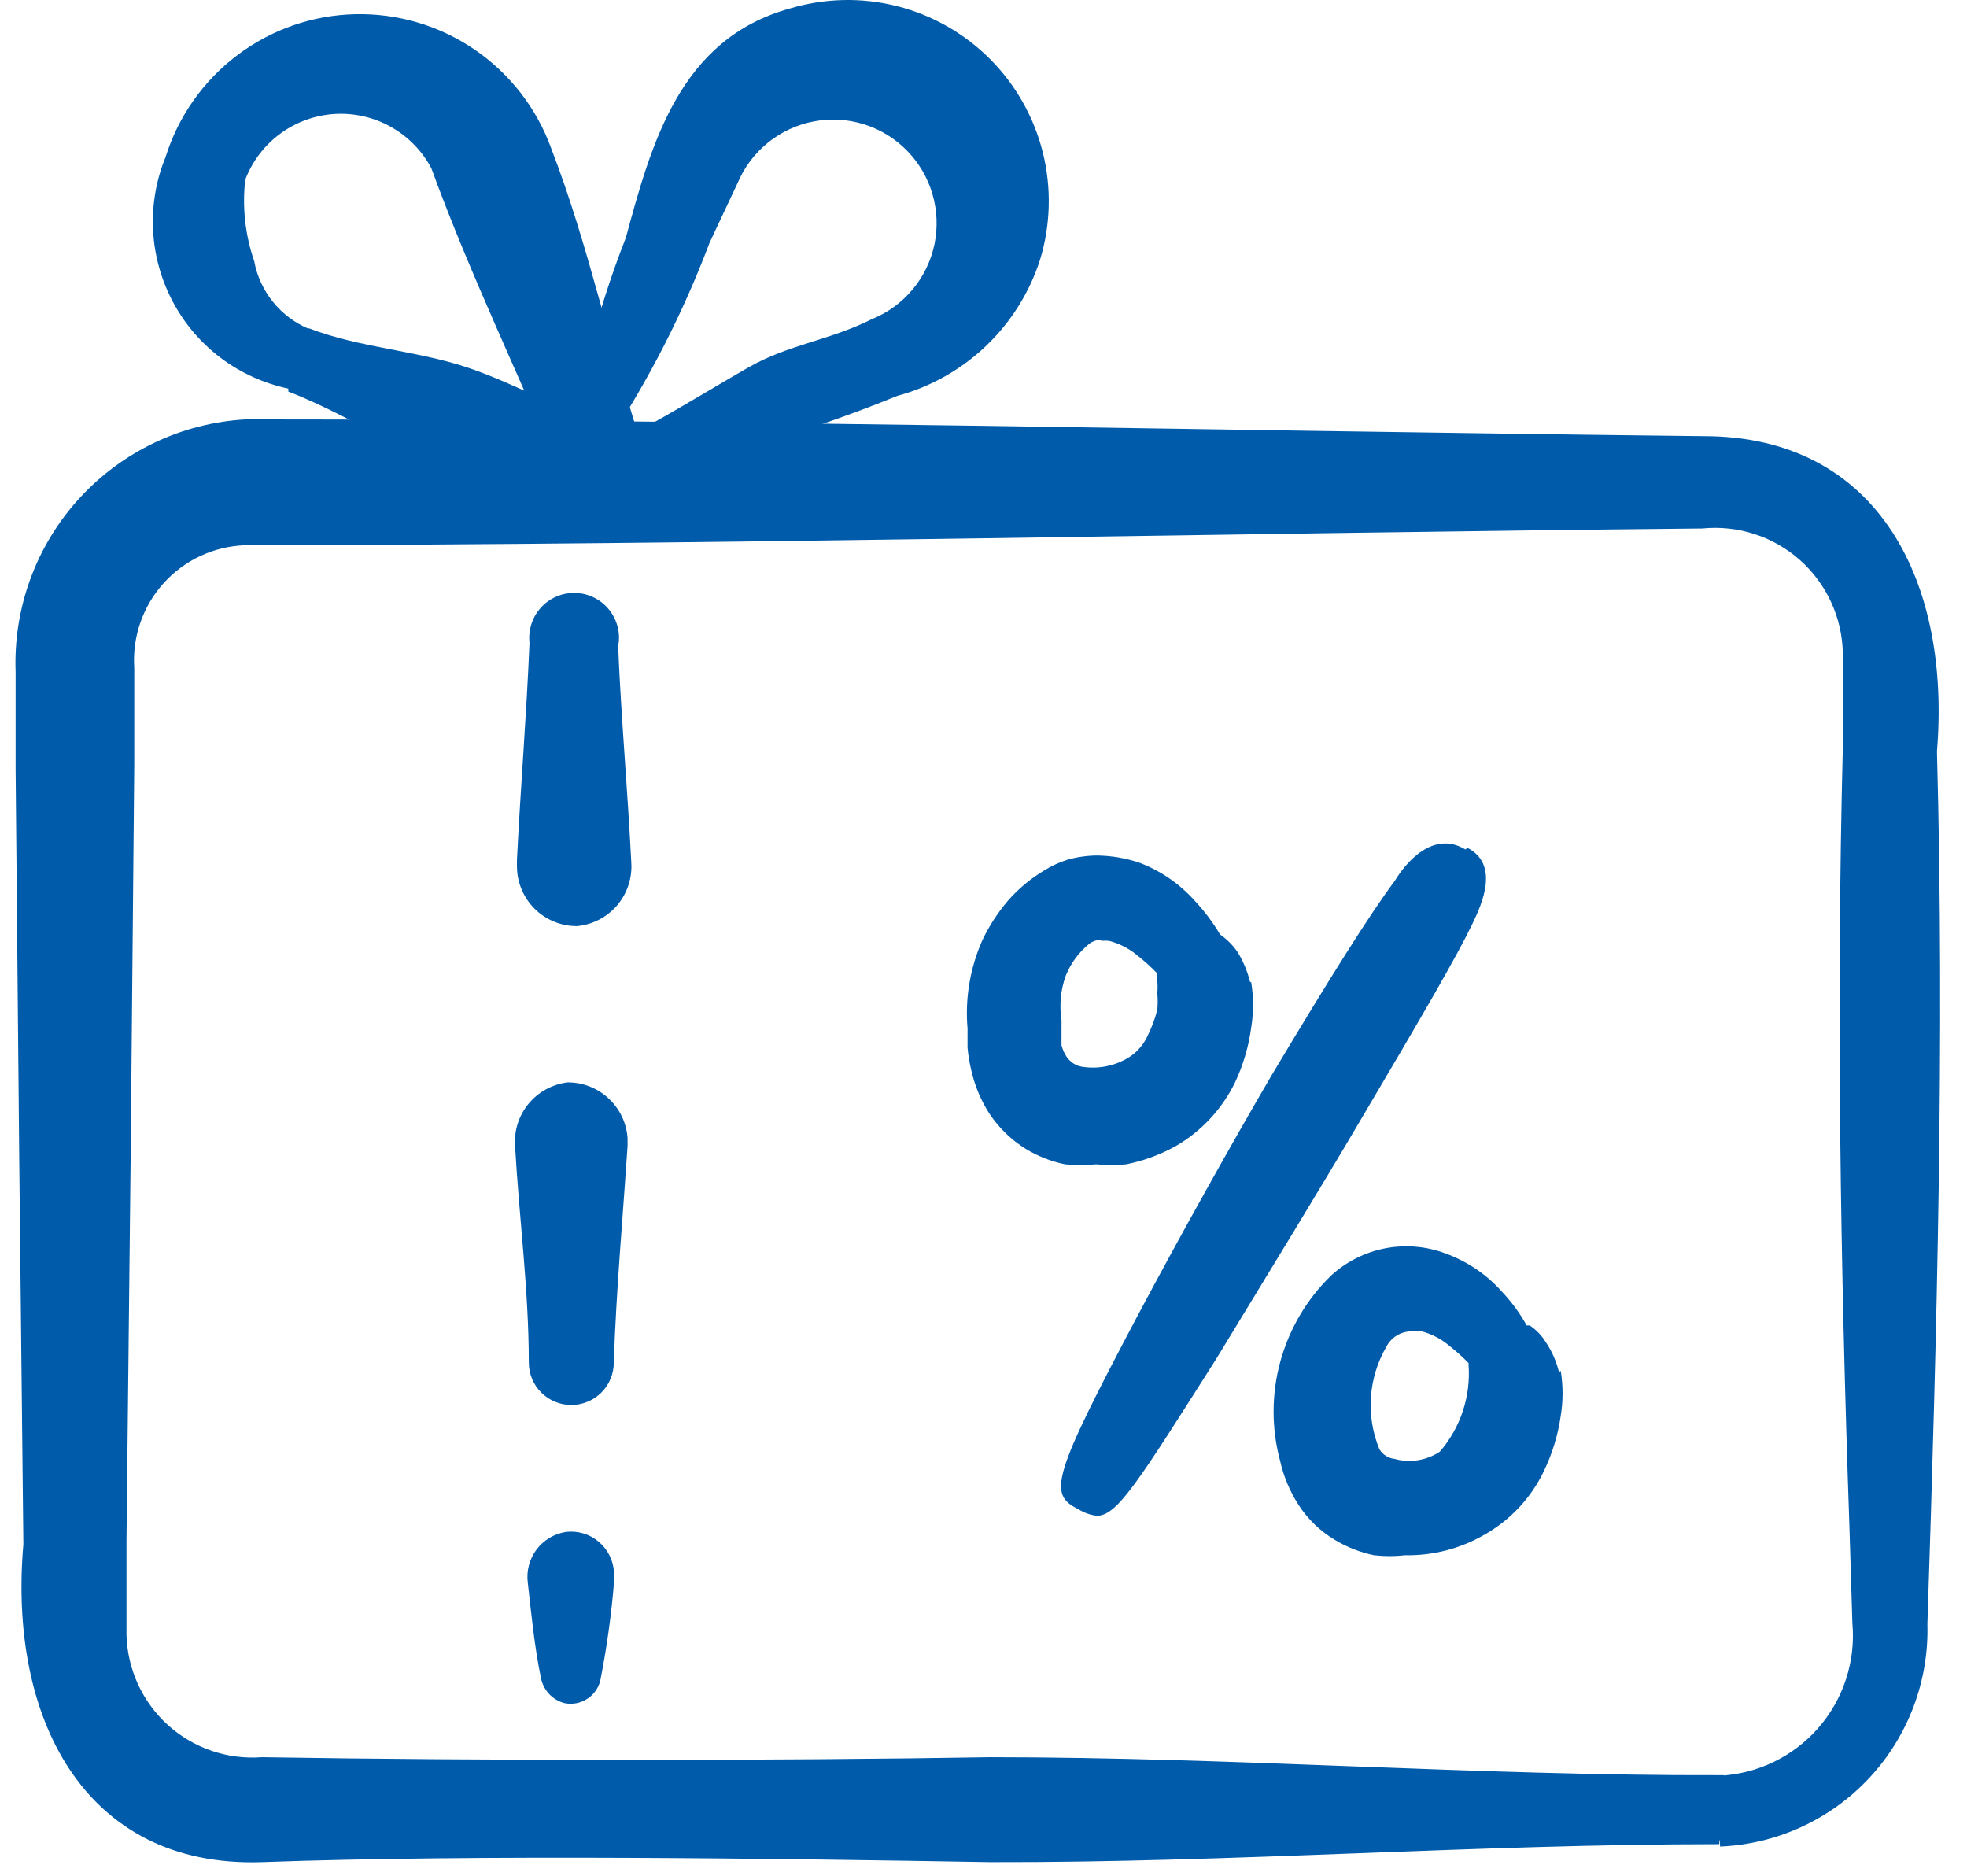
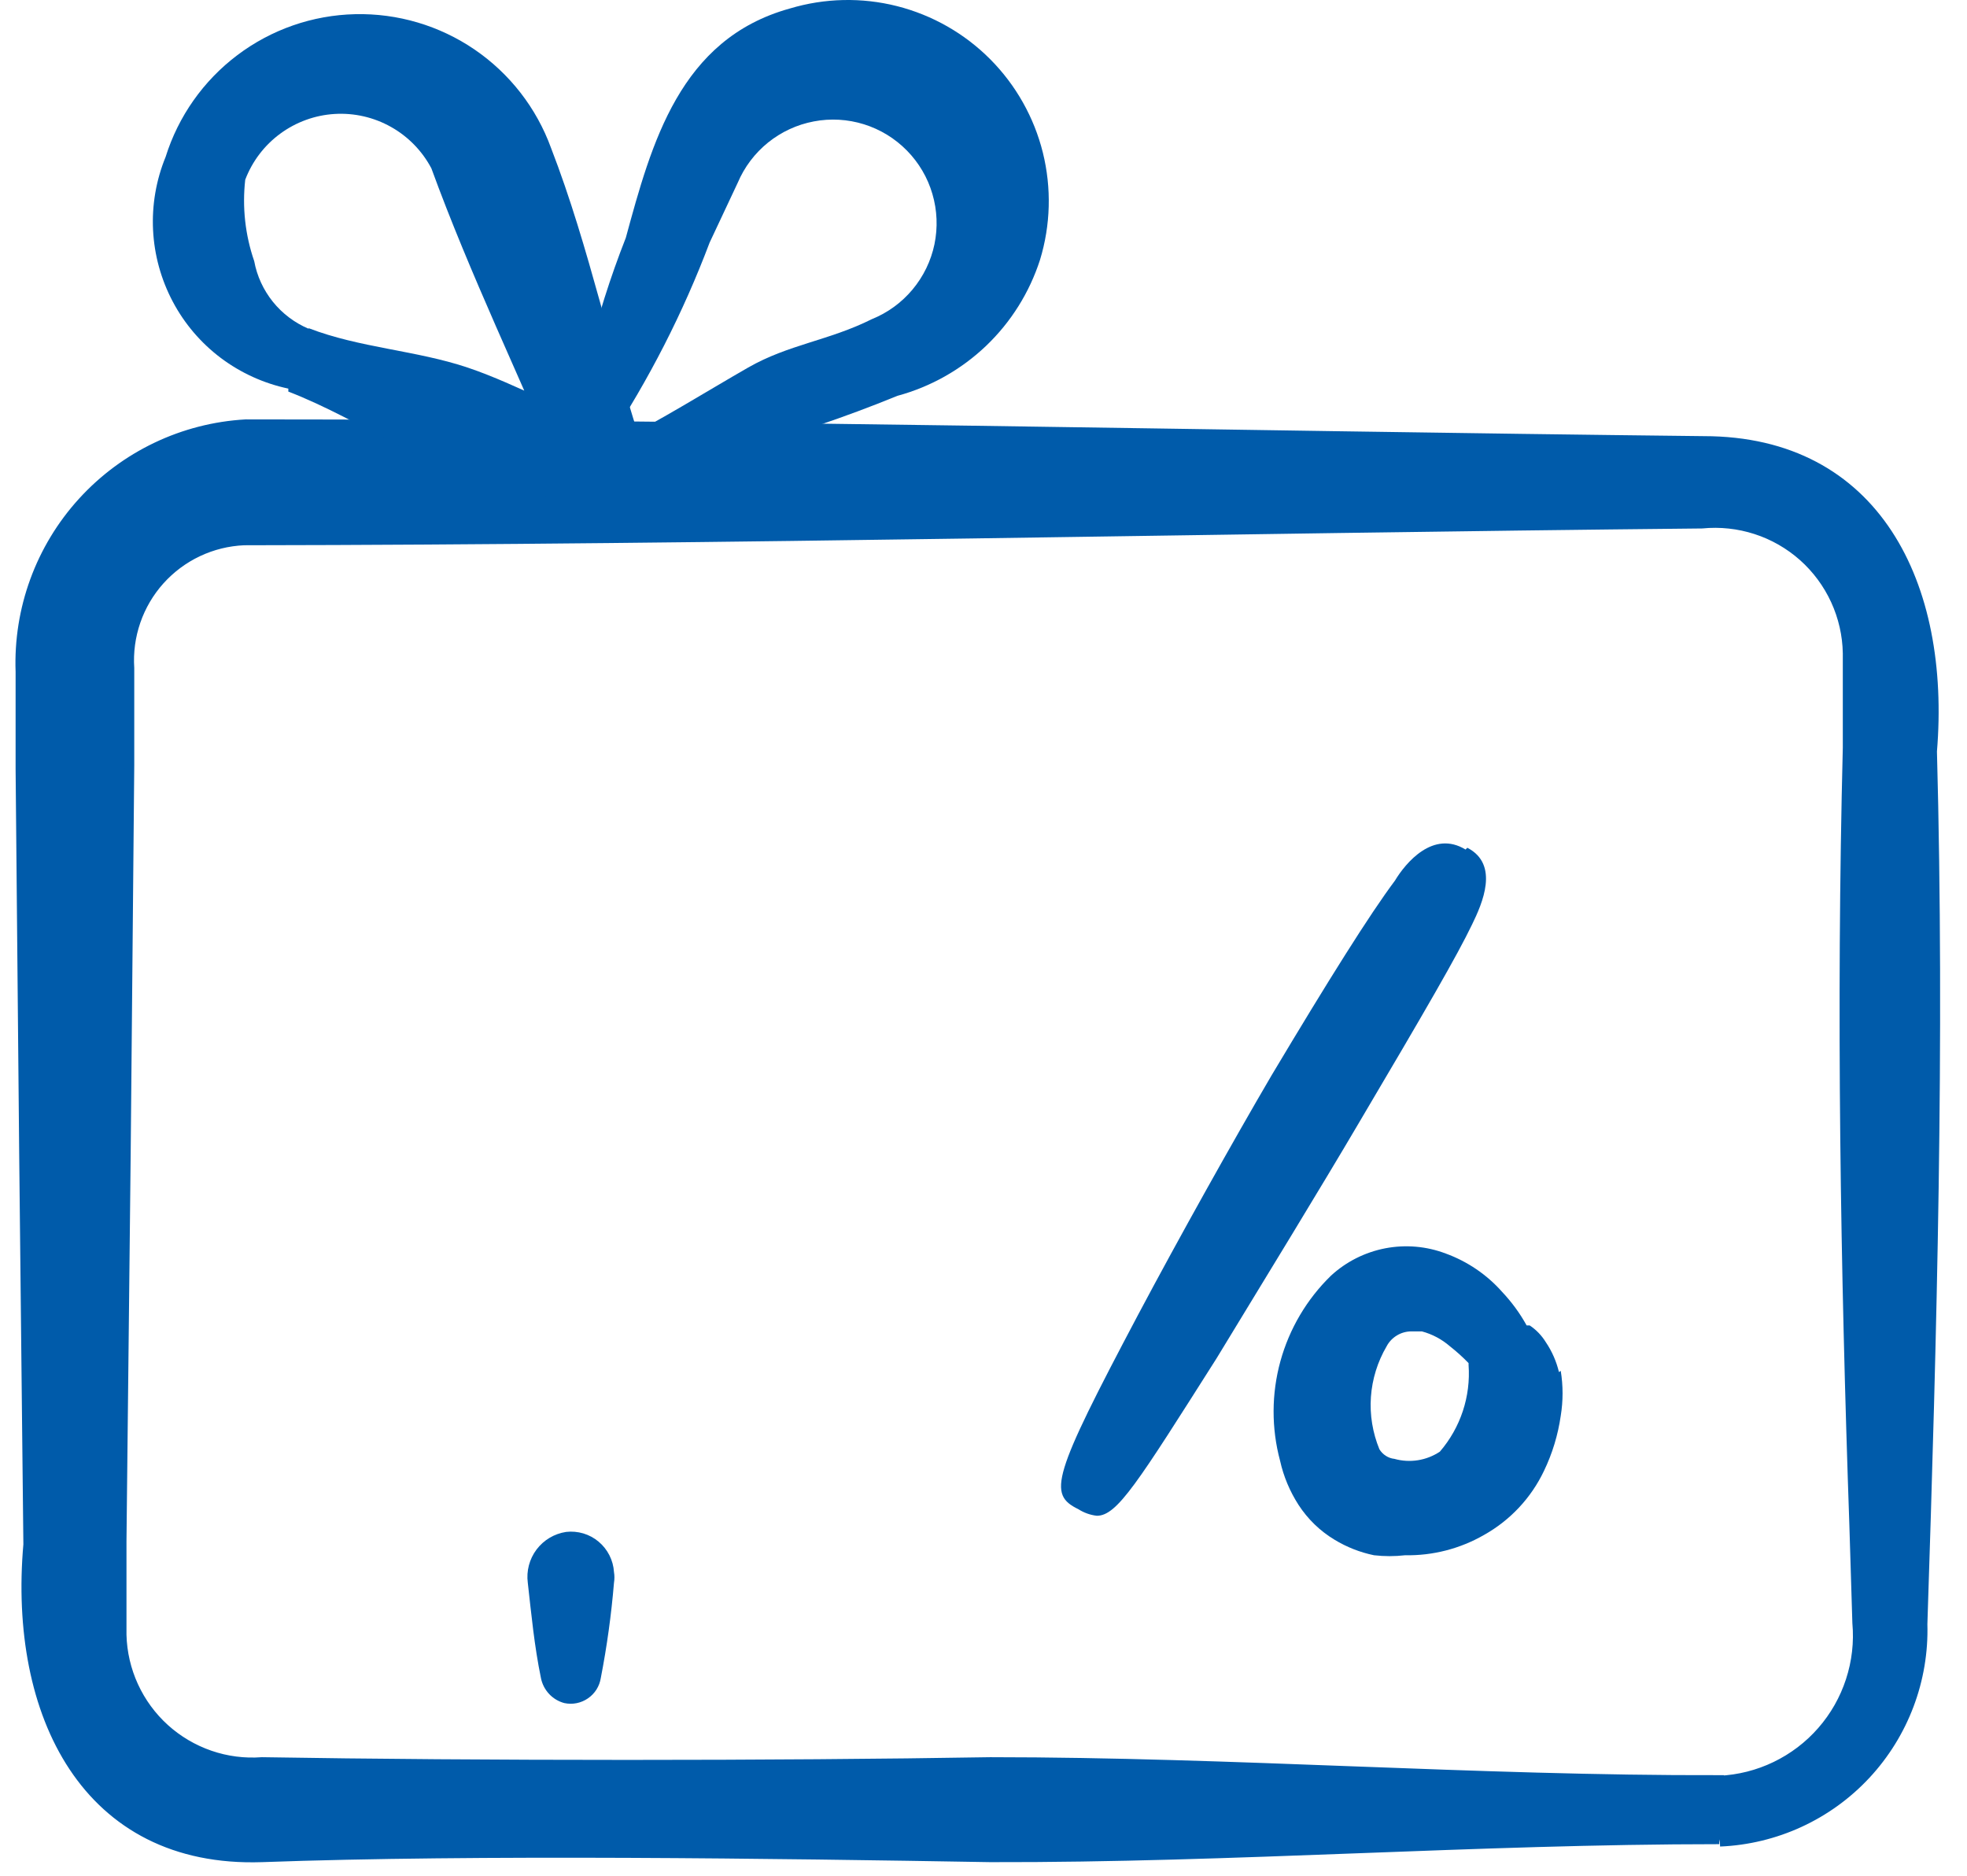
<svg xmlns="http://www.w3.org/2000/svg" width="43" height="41" viewBox="0 0 43 41" fill="none">
  <path d="M37.585 38.914C38.012 38.894 38.43 38.789 38.815 38.603C39.199 38.418 39.543 38.157 39.824 37.835C40.105 37.514 40.318 37.139 40.45 36.733C40.583 36.327 40.632 35.898 40.594 35.473L40.529 33.353C40.333 27.701 40.241 22.049 40.385 16.345C40.385 15.664 40.385 14.866 40.385 14.277C40.378 13.878 40.288 13.484 40.121 13.121C39.954 12.758 39.714 12.433 39.415 12.167C39.116 11.902 38.766 11.701 38.385 11.578C38.005 11.455 37.603 11.412 37.206 11.451C26.582 11.556 15.958 11.805 5.334 11.818C4.986 11.833 4.644 11.917 4.329 12.066C4.013 12.215 3.731 12.426 3.498 12.685C3.265 12.945 3.087 13.248 2.973 13.578C2.859 13.908 2.812 14.257 2.835 14.605V16.724L2.757 25.202L2.665 33.68C2.665 34.361 2.665 35.159 2.665 35.735C2.675 36.121 2.763 36.501 2.924 36.852C3.085 37.203 3.315 37.518 3.602 37.778C3.888 38.037 4.224 38.235 4.589 38.361C4.954 38.487 5.341 38.537 5.727 38.508C10.437 38.587 17.018 38.587 21.649 38.508C26.961 38.508 32.273 38.914 37.585 38.901V38.914ZM37.585 40.209C32.273 40.209 26.961 40.615 21.649 40.602C17.031 40.523 10.411 40.431 5.727 40.602C1.88 40.732 0.284 37.462 0.611 33.759L0.52 25.281L0.441 16.803V14.683C0.391 13.315 0.879 11.98 1.801 10.968C2.724 9.955 4.006 9.344 5.373 9.267C15.997 9.267 26.621 9.515 37.245 9.633C41.013 9.633 42.544 12.786 42.243 16.423C42.413 22.769 42.243 29.14 42.034 35.499C42.069 36.717 41.623 37.899 40.793 38.791C39.963 39.682 38.815 40.21 37.598 40.261" fill="#005BAA" />
  <path d="M37.585 40.209C32.273 40.209 26.961 40.615 21.649 40.602C17.031 40.523 10.411 40.431 5.727 40.602C1.88 40.732 0.284 37.462 0.611 33.759L0.52 25.281L0.441 16.803V14.683C0.391 13.315 0.879 11.98 1.801 10.968C2.724 9.955 4.006 9.344 5.373 9.267C15.997 9.267 26.621 9.515 37.245 9.633C41.013 9.633 42.544 12.786 42.243 16.423C42.413 22.769 42.243 29.14 42.034 35.499C42.069 36.717 41.623 37.899 40.793 38.791C39.963 39.682 38.815 40.21 37.598 40.261M37.585 38.914C38.012 38.894 38.43 38.789 38.815 38.603C39.199 38.418 39.543 38.157 39.824 37.835C40.105 37.514 40.318 37.139 40.45 36.733C40.583 36.327 40.632 35.898 40.594 35.473L40.529 33.353C40.333 27.701 40.241 22.049 40.385 16.345C40.385 15.664 40.385 14.866 40.385 14.277C40.378 13.878 40.288 13.484 40.121 13.121C39.954 12.758 39.714 12.433 39.415 12.167C39.116 11.902 38.766 11.701 38.385 11.578C38.005 11.455 37.603 11.412 37.206 11.451C26.582 11.556 15.958 11.805 5.334 11.818C4.986 11.833 4.644 11.917 4.329 12.066C4.013 12.215 3.731 12.426 3.498 12.685C3.265 12.945 3.087 13.248 2.973 13.578C2.859 13.908 2.812 14.257 2.835 14.605V16.724L2.757 25.202L2.665 33.68C2.665 34.361 2.665 35.159 2.665 35.735C2.675 36.121 2.763 36.501 2.924 36.852C3.085 37.203 3.315 37.518 3.602 37.778C3.888 38.037 4.224 38.235 4.589 38.361C4.954 38.487 5.341 38.537 5.727 38.508C10.437 38.587 17.018 38.587 21.649 38.508C26.961 38.508 32.273 38.914 37.585 38.901V38.914Z" stroke="#005BAA" stroke-width="0.2" />
  <path d="M6.747 7.173C7.86 7.604 9.102 7.657 10.228 8.036C11.353 8.415 12.386 9.056 13.551 9.344L12.334 10.561C11.379 8.272 10.28 6.008 9.43 3.679C9.229 3.299 8.922 2.984 8.547 2.774C8.172 2.563 7.744 2.465 7.315 2.491C6.886 2.517 6.473 2.667 6.126 2.922C5.78 3.176 5.514 3.526 5.361 3.928C5.293 4.528 5.36 5.136 5.557 5.707C5.617 6.033 5.758 6.338 5.966 6.597C6.174 6.855 6.442 7.057 6.747 7.186V7.173ZM6.303 8.494C5.768 8.381 5.264 8.152 4.827 7.824C4.39 7.495 4.031 7.074 3.776 6.591C3.52 6.107 3.373 5.574 3.346 5.028C3.319 4.482 3.413 3.936 3.62 3.431C3.898 2.542 4.447 1.764 5.19 1.204C5.933 0.644 6.833 0.331 7.763 0.31C8.693 0.288 9.607 0.559 10.375 1.083C11.143 1.608 11.728 2.36 12.046 3.234C12.897 5.432 13.355 7.748 14.114 9.985C14.175 10.107 14.209 10.24 14.213 10.376C14.217 10.511 14.191 10.646 14.138 10.771C14.084 10.896 14.004 11.007 13.902 11.098C13.801 11.188 13.681 11.255 13.551 11.294C12.74 11.451 12.033 10.757 11.222 10.666C9.43 10.352 7.964 9.2 6.303 8.559" fill="#005BAA" />
  <path d="M13.315 9.763C14.506 9.148 15.461 8.546 16.351 8.036C17.24 7.526 18.117 7.447 19.059 6.976C19.404 6.837 19.709 6.615 19.948 6.329C20.187 6.043 20.352 5.703 20.428 5.339C20.503 4.974 20.488 4.597 20.383 4.24C20.279 3.882 20.087 3.557 19.826 3.291C19.565 3.025 19.243 2.828 18.888 2.717C18.532 2.606 18.155 2.584 17.79 2.654C17.424 2.723 17.081 2.882 16.791 3.115C16.501 3.349 16.273 3.651 16.128 3.993L15.513 5.302C14.935 6.832 14.189 8.293 13.289 9.658L13.315 9.763ZM12.373 10.587C12.561 8.739 13.001 6.926 13.681 5.197C14.244 3.13 14.859 0.853 17.266 0.186C18.029 -0.043 18.839 -0.061 19.61 0.134C20.382 0.33 21.086 0.731 21.647 1.295C22.208 1.859 22.606 2.565 22.798 3.337C22.989 4.11 22.968 4.92 22.735 5.681C22.504 6.396 22.099 7.042 21.555 7.561C21.011 8.079 20.347 8.454 19.621 8.651C17.297 9.601 14.861 10.252 12.373 10.587Z" fill="#005BAA" />
-   <path d="M13.512 14.107C13.577 15.69 13.721 17.26 13.8 18.843C13.825 19.186 13.714 19.525 13.492 19.787C13.269 20.049 12.952 20.213 12.609 20.243C12.262 20.243 11.929 20.105 11.684 19.86C11.439 19.614 11.301 19.282 11.301 18.935V18.791C11.379 17.208 11.51 15.637 11.575 14.054C11.56 13.917 11.573 13.778 11.615 13.646C11.656 13.514 11.725 13.392 11.818 13.289C11.909 13.185 12.022 13.102 12.149 13.046C12.275 12.989 12.412 12.96 12.55 12.96C12.689 12.96 12.825 12.989 12.952 13.046C13.078 13.102 13.191 13.185 13.283 13.289C13.375 13.392 13.444 13.514 13.486 13.646C13.528 13.778 13.541 13.917 13.525 14.054" fill="#005BAA" />
-   <path d="M13.719 25.045C13.614 26.628 13.47 28.211 13.418 29.781C13.418 30.028 13.32 30.264 13.146 30.438C12.971 30.612 12.735 30.71 12.489 30.71C12.242 30.71 12.006 30.612 11.832 30.438C11.658 30.264 11.56 30.028 11.56 29.781C11.56 28.211 11.35 26.628 11.259 25.045C11.236 24.71 11.343 24.38 11.557 24.122C11.772 23.864 12.077 23.698 12.41 23.658C12.742 23.657 13.062 23.783 13.304 24.009C13.547 24.234 13.695 24.544 13.719 24.875V25.045Z" fill="#005BAA" />
  <path d="M13.422 34.596C13.364 35.294 13.268 35.988 13.134 36.676C13.12 36.766 13.088 36.851 13.04 36.928C12.991 37.005 12.928 37.071 12.853 37.122C12.778 37.174 12.694 37.209 12.605 37.227C12.516 37.245 12.425 37.244 12.336 37.225C12.208 37.191 12.092 37.121 12.002 37.024C11.912 36.927 11.85 36.806 11.825 36.676C11.682 35.983 11.616 35.289 11.538 34.596C11.504 34.338 11.573 34.077 11.729 33.869C11.886 33.661 12.118 33.523 12.375 33.484C12.502 33.469 12.63 33.481 12.753 33.517C12.875 33.554 12.989 33.615 13.086 33.697C13.184 33.779 13.264 33.88 13.322 33.994C13.38 34.108 13.414 34.233 13.422 34.36C13.435 34.438 13.435 34.518 13.422 34.596Z" fill="#005BAA" />
  <path d="M32.038 18.569C31.331 18.137 30.73 18.857 30.494 19.249C29.945 19.982 29.042 21.421 27.799 23.502C26.948 24.954 25.771 27.06 24.881 28.735C22.997 32.294 22.905 32.66 23.573 32.987C23.695 33.065 23.834 33.115 23.978 33.131C24.423 33.131 24.868 32.411 26.595 29.69C27.655 27.95 28.911 25.896 29.696 24.561C31.174 22.062 31.855 20.885 32.182 20.204C32.404 19.747 32.784 18.896 32.077 18.53" fill="#005BAA" />
  <path d="M32.104 29.833C32.154 30.524 31.928 31.206 31.476 31.73C31.331 31.826 31.168 31.89 30.996 31.917C30.824 31.944 30.649 31.934 30.482 31.887C30.415 31.88 30.351 31.857 30.294 31.82C30.238 31.784 30.19 31.735 30.155 31.678C30.006 31.316 29.942 30.925 29.969 30.535C29.997 30.144 30.114 29.765 30.312 29.428C30.363 29.33 30.441 29.248 30.535 29.191C30.629 29.133 30.738 29.102 30.848 29.101H31.084C31.311 29.162 31.521 29.274 31.698 29.428C31.842 29.541 31.977 29.663 32.104 29.794V29.833ZM34.08 29.99C34.024 29.757 33.927 29.535 33.792 29.336C33.702 29.19 33.582 29.065 33.439 28.97H33.373C33.226 28.704 33.045 28.458 32.837 28.237C32.503 27.86 32.08 27.573 31.607 27.4C31.184 27.239 30.726 27.2 30.282 27.285C29.838 27.371 29.427 27.578 29.095 27.884C28.567 28.398 28.186 29.044 27.99 29.755C27.795 30.465 27.792 31.215 27.983 31.927C28.059 32.271 28.197 32.599 28.388 32.895C28.589 33.204 28.857 33.464 29.173 33.654C29.439 33.816 29.732 33.931 30.037 33.994C30.263 34.02 30.491 34.02 30.717 33.994C31.323 34.005 31.92 33.851 32.444 33.549C33.015 33.229 33.472 32.74 33.753 32.149C33.936 31.769 34.059 31.363 34.119 30.945C34.172 30.62 34.172 30.289 34.119 29.964" fill="#005BAA" />
-   <path d="M24.056 20.57C24.125 20.557 24.196 20.557 24.265 20.57C24.492 20.632 24.702 20.744 24.88 20.897C25.028 21.015 25.168 21.141 25.299 21.277C25.293 21.329 25.293 21.381 25.299 21.434C25.308 21.525 25.308 21.617 25.299 21.709C25.311 21.83 25.311 21.953 25.299 22.075C25.243 22.288 25.164 22.494 25.063 22.69C24.959 22.892 24.794 23.057 24.592 23.161C24.308 23.312 23.982 23.367 23.663 23.318C23.595 23.308 23.53 23.284 23.472 23.248C23.413 23.212 23.363 23.164 23.323 23.108C23.269 23.029 23.229 22.94 23.205 22.847V22.611V22.297C23.155 21.972 23.186 21.639 23.297 21.329C23.407 21.052 23.588 20.809 23.82 20.622C23.881 20.578 23.954 20.551 24.029 20.544H24.121L24.056 20.57ZM27.326 21.46C27.27 21.229 27.177 21.008 27.052 20.806C26.949 20.657 26.821 20.529 26.672 20.426C26.516 20.163 26.332 19.918 26.123 19.694C25.791 19.32 25.373 19.033 24.906 18.856C24.611 18.757 24.302 18.704 23.99 18.699C23.769 18.7 23.549 18.731 23.336 18.791C23.157 18.848 22.986 18.927 22.826 19.026C22.526 19.206 22.257 19.431 22.028 19.694C21.809 19.952 21.624 20.238 21.478 20.544C21.207 21.151 21.094 21.818 21.151 22.48V22.899C21.166 23.062 21.192 23.224 21.23 23.383C21.306 23.727 21.443 24.055 21.635 24.351C21.84 24.657 22.108 24.915 22.42 25.11C22.686 25.272 22.978 25.387 23.284 25.45C23.51 25.47 23.738 25.47 23.964 25.45C24.182 25.469 24.401 25.469 24.618 25.45C24.994 25.375 25.355 25.242 25.691 25.058C26.258 24.733 26.713 24.245 26.999 23.658C27.178 23.277 27.298 22.871 27.353 22.454C27.406 22.129 27.406 21.798 27.353 21.473" fill="#005BAA" />
</svg>